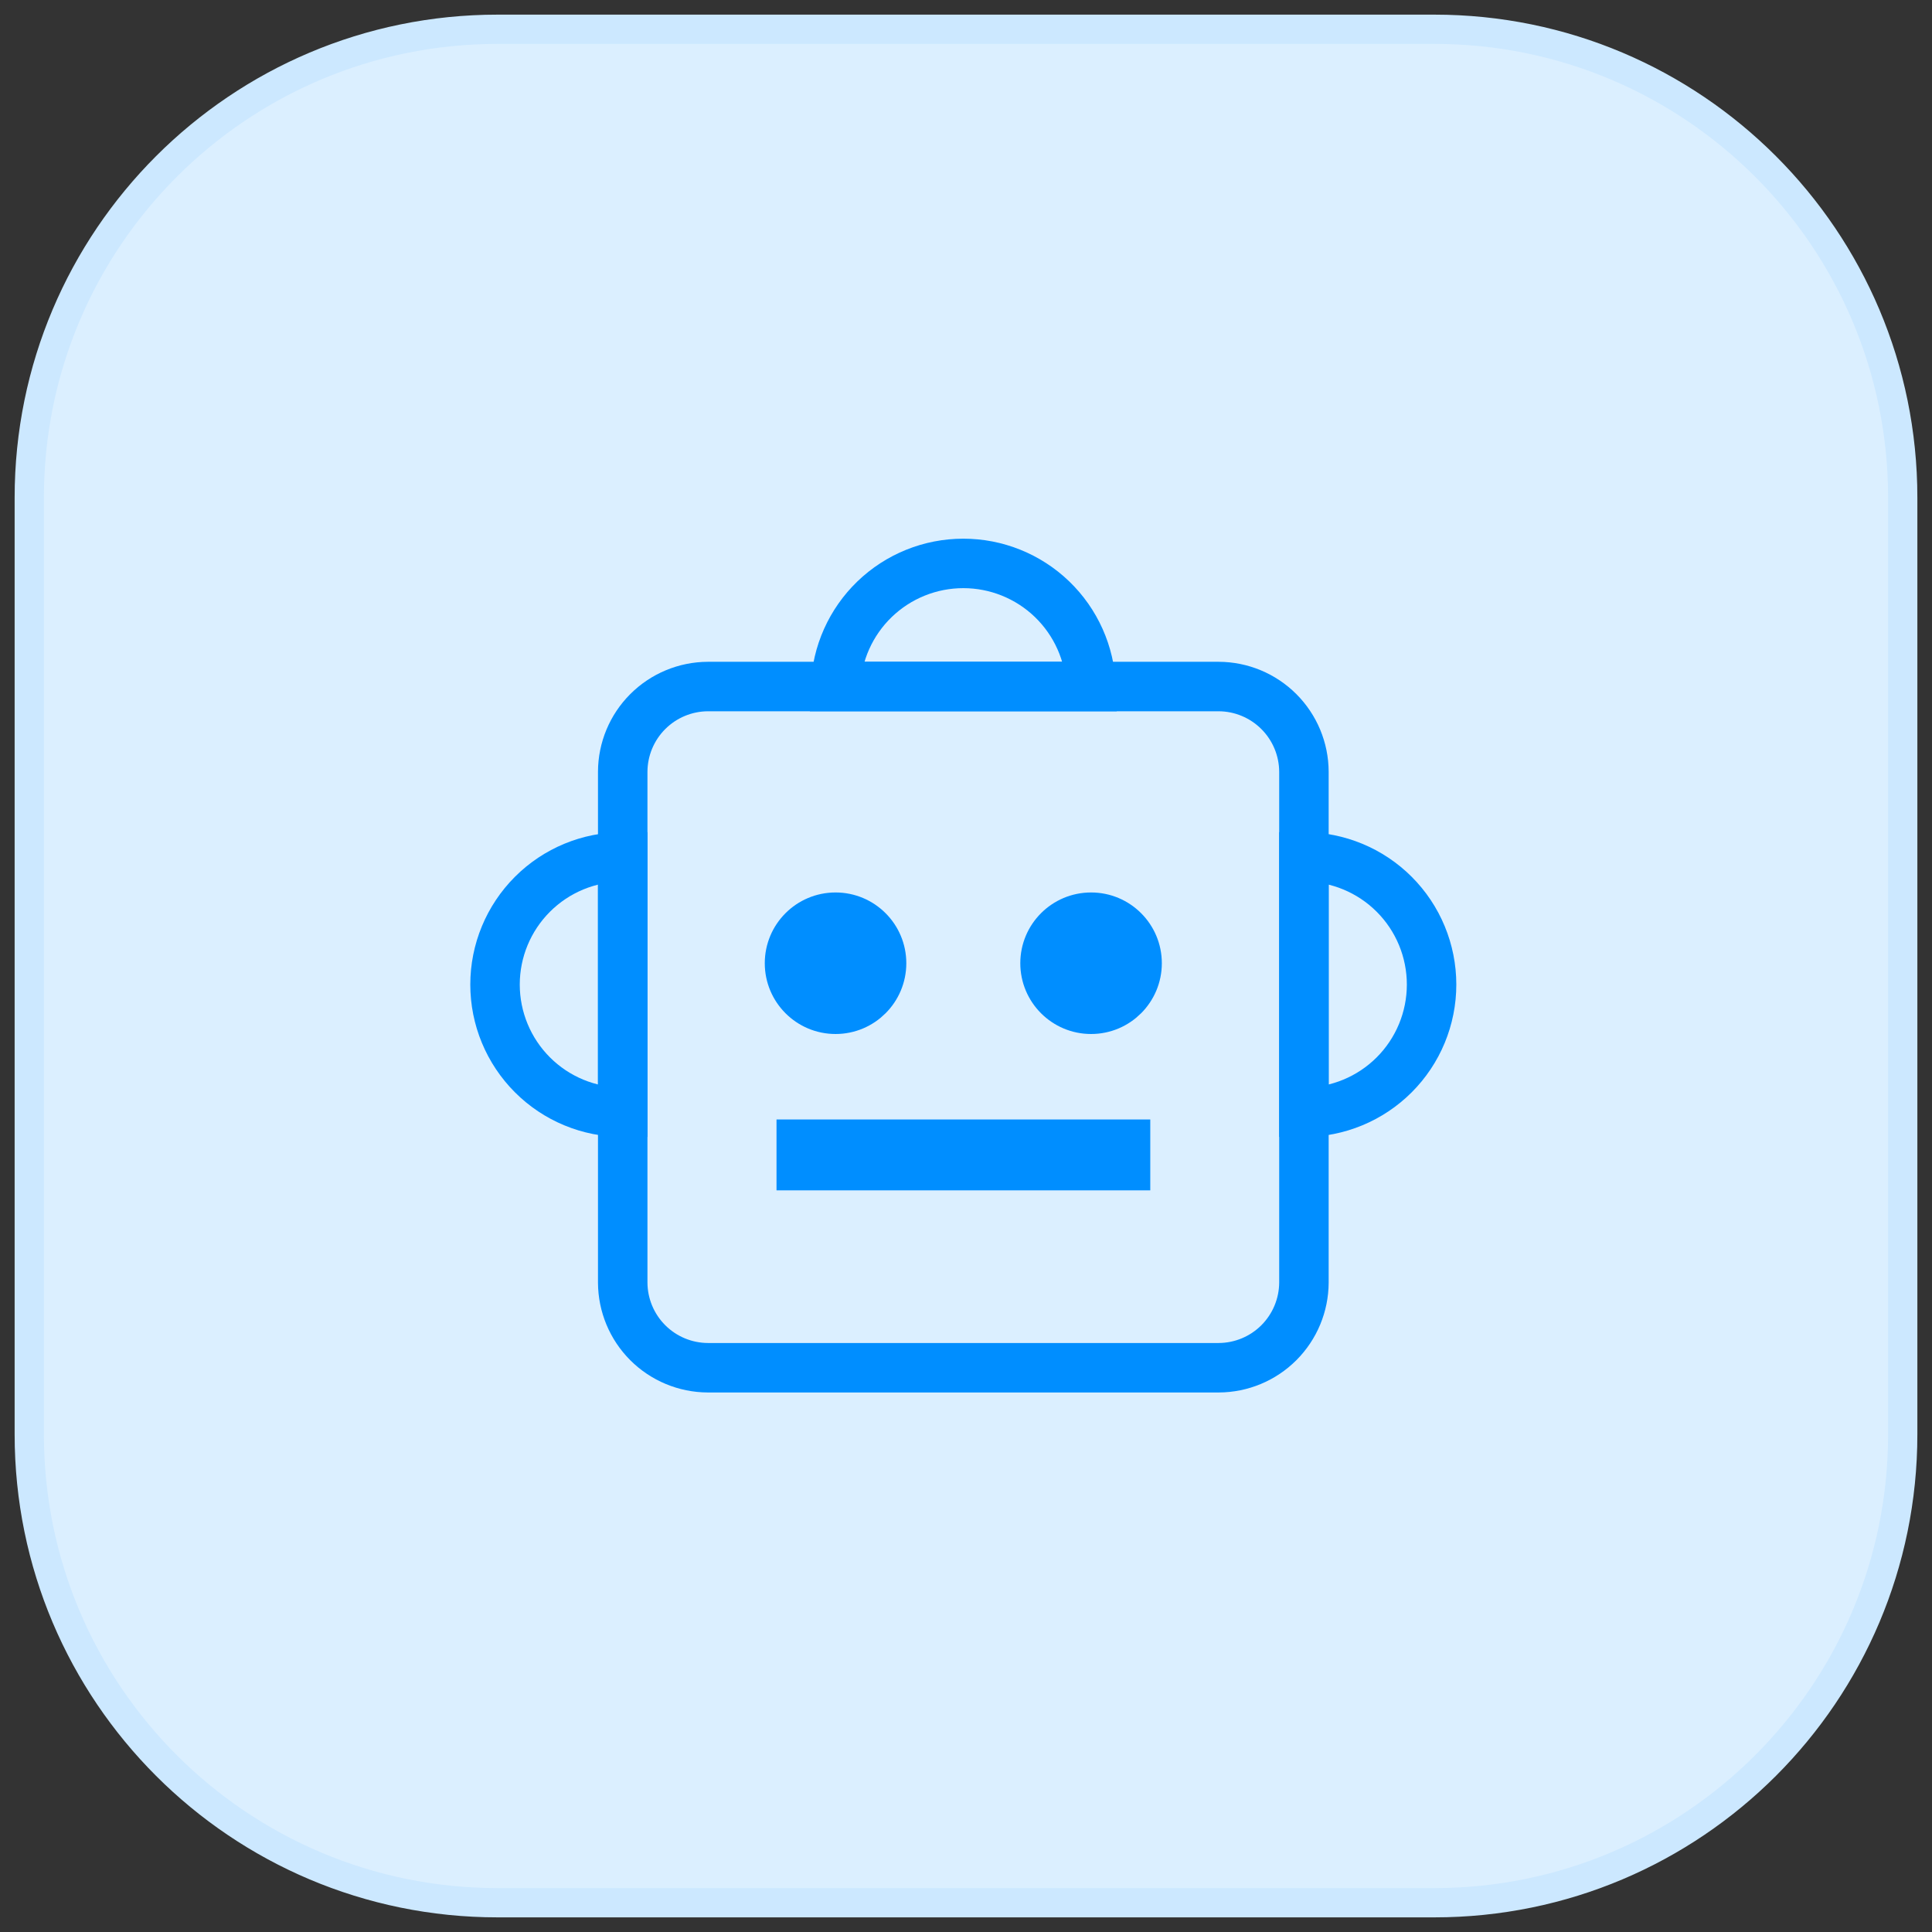
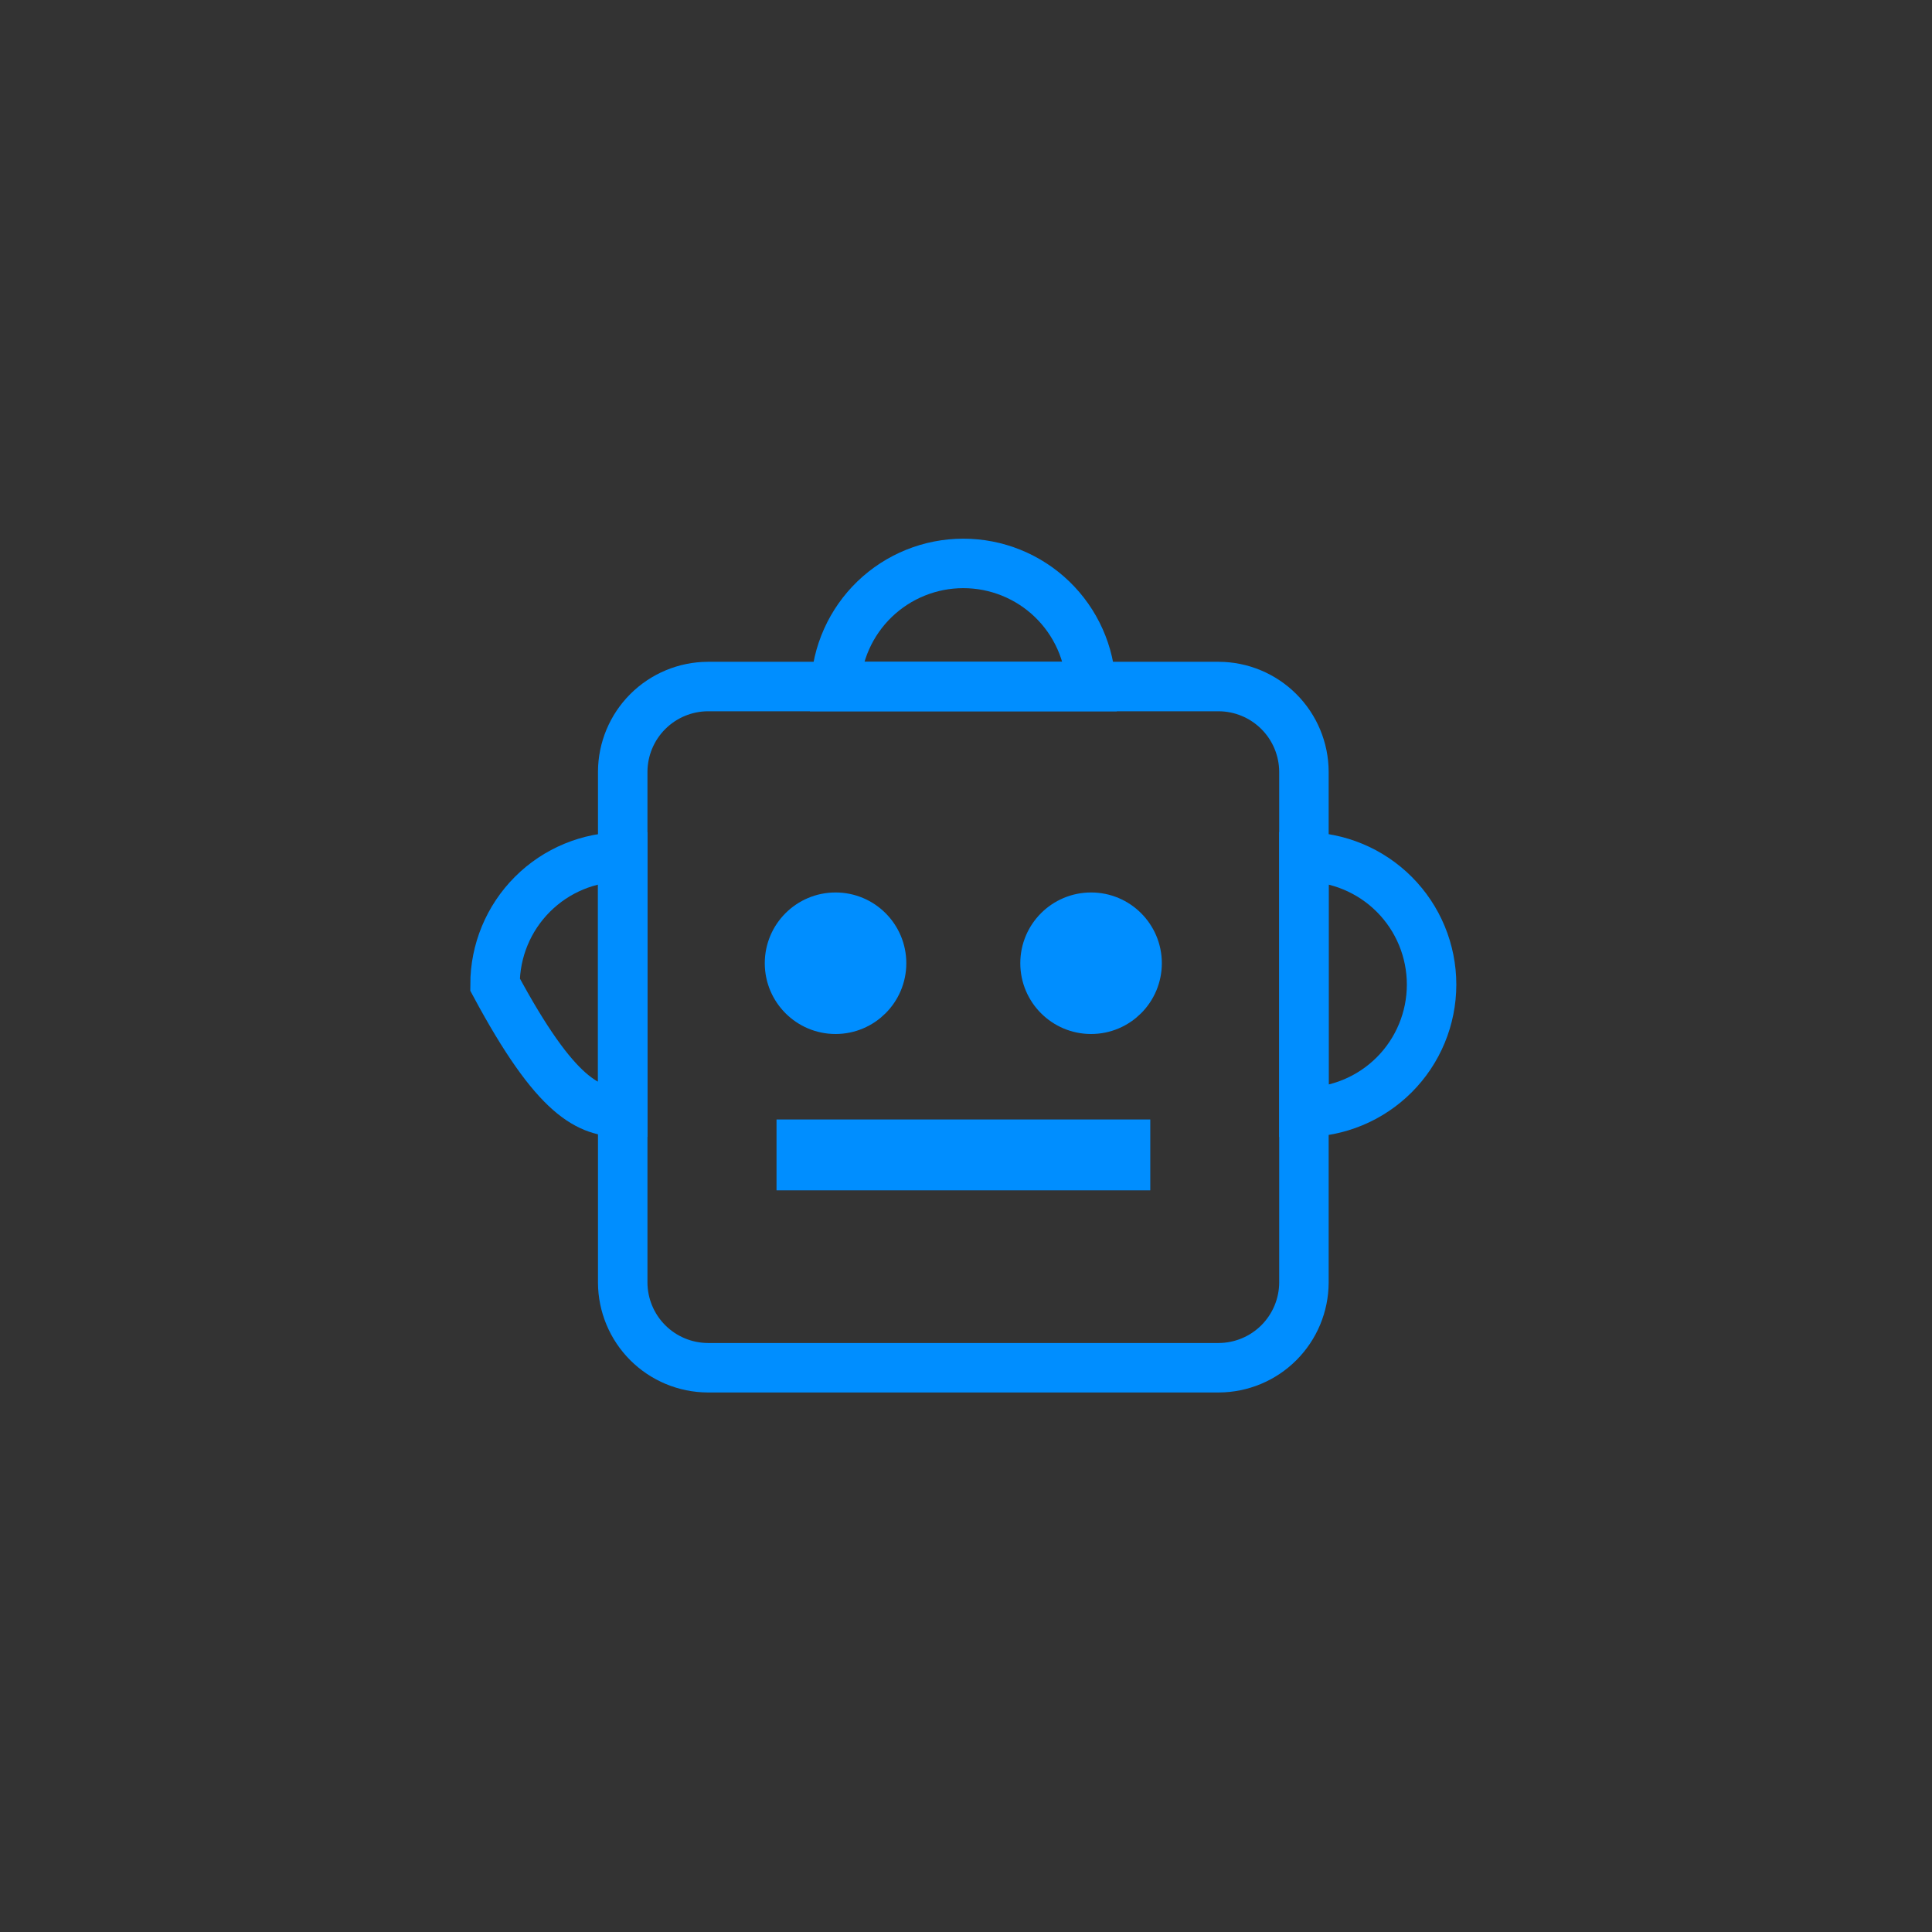
<svg xmlns="http://www.w3.org/2000/svg" width="66" height="66" viewBox="0 0 66 66" fill="none">
  <rect x="0" y="0" width="66" height="66" fill="#333333" stroke="none" />
-   <path d="M49 1H17C8.163 1 1 8.163 1 17V49C1 57.837 8.163 65 17 65H49C57.837 65 65 57.837 65 49V17C65 8.163 57.837 1 49 1Z" fill="#DBEFFF" stroke="#CCE8FF" stroke-miterlimit="10" />
  <path d="M21.273 33.634V43.815C21.276 44.585 21.583 45.324 22.128 45.869C22.673 46.414 23.411 46.721 24.182 46.724H41.634C42.405 46.721 43.143 46.414 43.688 45.869C44.233 45.324 44.541 44.585 44.544 43.815V26.363C44.541 25.592 44.233 24.854 43.688 24.309C43.143 23.764 42.405 23.456 41.634 23.453H24.182C23.411 23.456 22.673 23.764 22.128 24.309C21.583 24.854 21.276 25.592 21.273 26.363V33.634" stroke="#008EFF" stroke-width="1.69" stroke-miterlimit="10" />
  <path d="M44.544 37.995C45.701 37.995 46.81 37.536 47.628 36.718C48.446 35.9 48.905 34.791 48.905 33.634C48.905 32.477 48.446 31.368 47.628 30.55C46.81 29.732 45.701 29.273 44.544 29.273V37.995Z" stroke="#008EFF" stroke-width="1.69" stroke-miterlimit="10" />
  <path d="M37.273 23.453C37.231 22.323 36.753 21.254 35.939 20.469C35.125 19.685 34.039 19.247 32.908 19.247C31.778 19.247 30.692 19.685 29.878 20.469C29.064 21.254 28.586 22.323 28.544 23.453H37.273Z" stroke="#008EFF" stroke-width="1.69" stroke-miterlimit="10" />
-   <path d="M21.273 29.273C20.116 29.273 19.006 29.732 18.189 30.55C17.371 31.368 16.911 32.477 16.911 33.634C16.911 34.791 17.371 35.9 18.189 36.718C19.006 37.536 20.116 37.995 21.273 37.995V29.273Z" stroke="#008EFF" stroke-width="1.69" stroke-miterlimit="10" />
+   <path d="M21.273 29.273C20.116 29.273 19.006 29.732 18.189 30.55C17.371 31.368 16.911 32.477 16.911 33.634C19.006 37.536 20.116 37.995 21.273 37.995V29.273Z" stroke="#008EFF" stroke-width="1.69" stroke-miterlimit="10" />
  <path d="M28.544 34.648C29.506 34.648 30.286 33.867 30.286 32.905C30.286 31.943 29.506 31.163 28.544 31.163C27.581 31.163 26.801 31.943 26.801 32.905C26.801 33.867 27.581 34.648 28.544 34.648Z" fill="#008EFF" stroke="#008EFF" stroke-width="1.35" stroke-miterlimit="10" />
  <path d="M37.273 34.648C38.235 34.648 39.015 33.867 39.015 32.905C39.015 31.943 38.235 31.163 37.273 31.163C36.31 31.163 35.53 31.943 35.53 32.905C35.53 33.867 36.31 34.648 37.273 34.648Z" fill="#008EFF" stroke="#008EFF" stroke-width="1.35" stroke-miterlimit="10" />
  <path d="M38.73 38.808H27.092V40.099H38.73V38.808Z" fill="#008EFF" stroke="#008EFF" stroke-width="1.13" stroke-miterlimit="10" />
</svg>